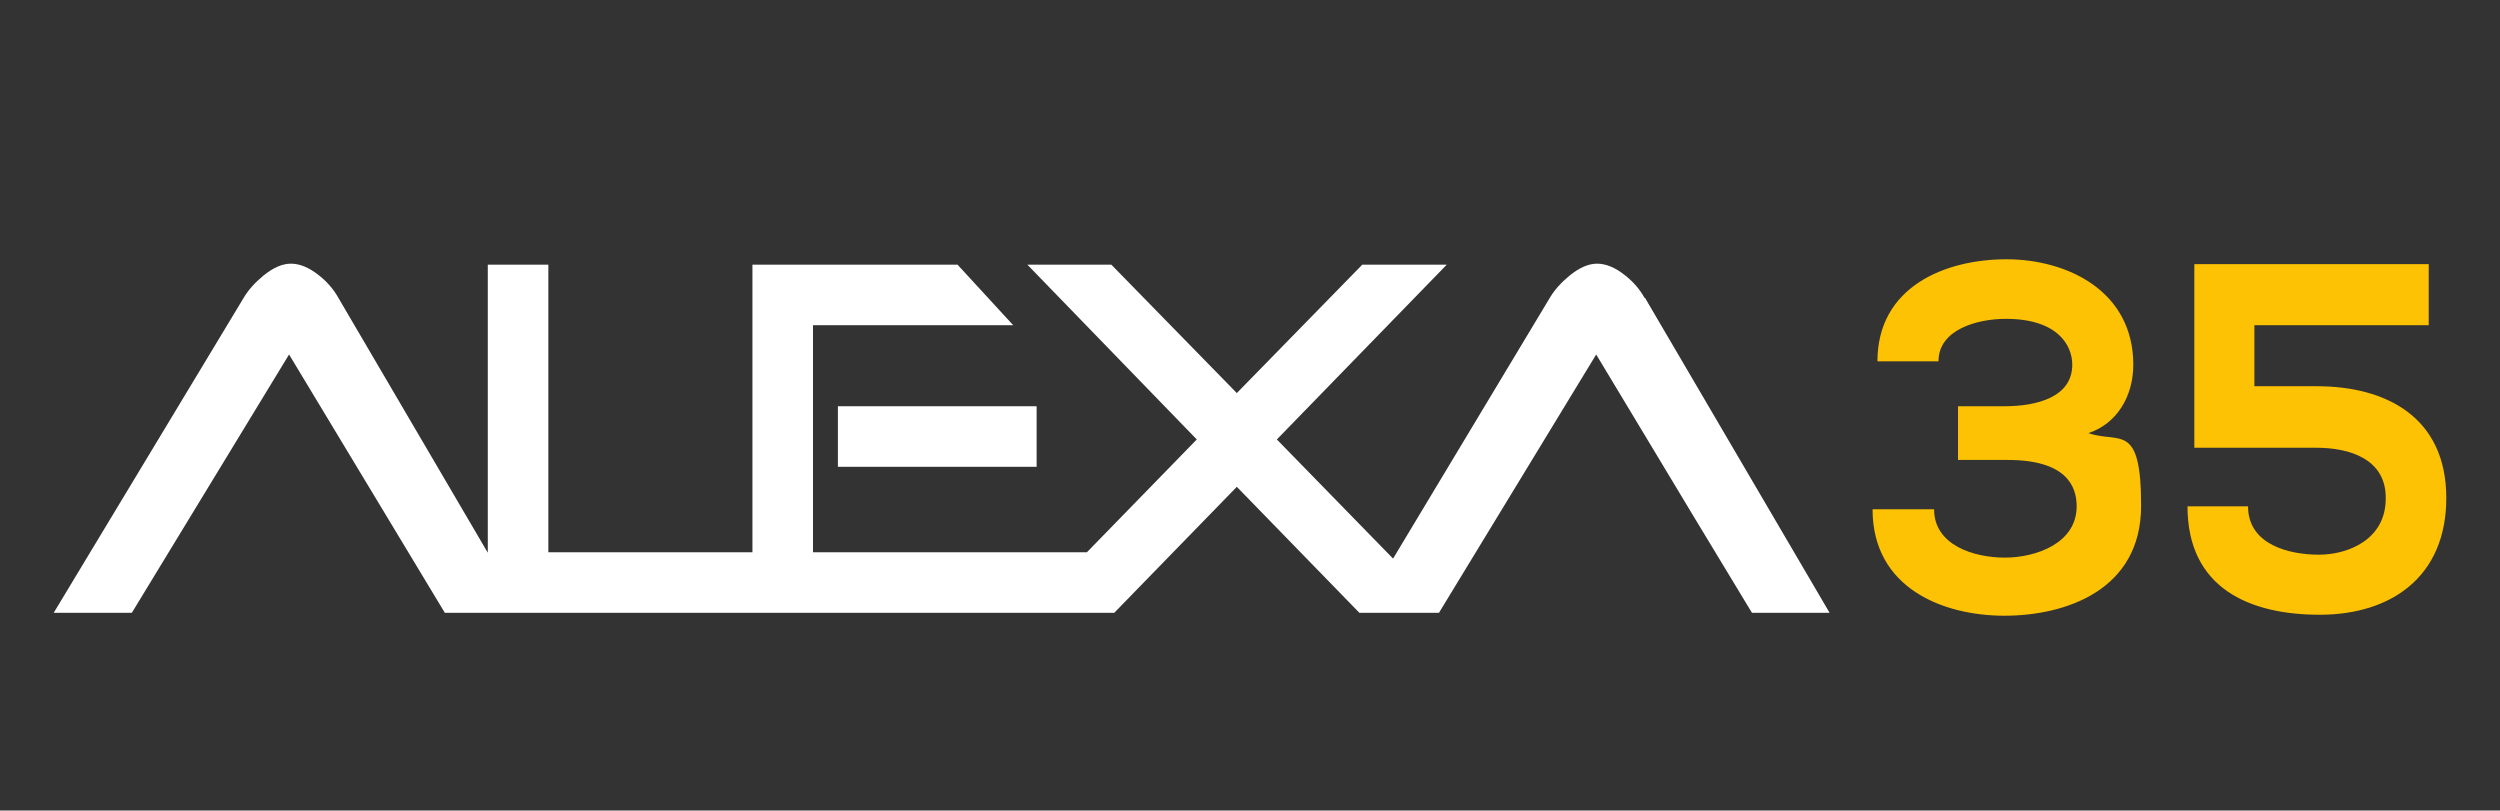
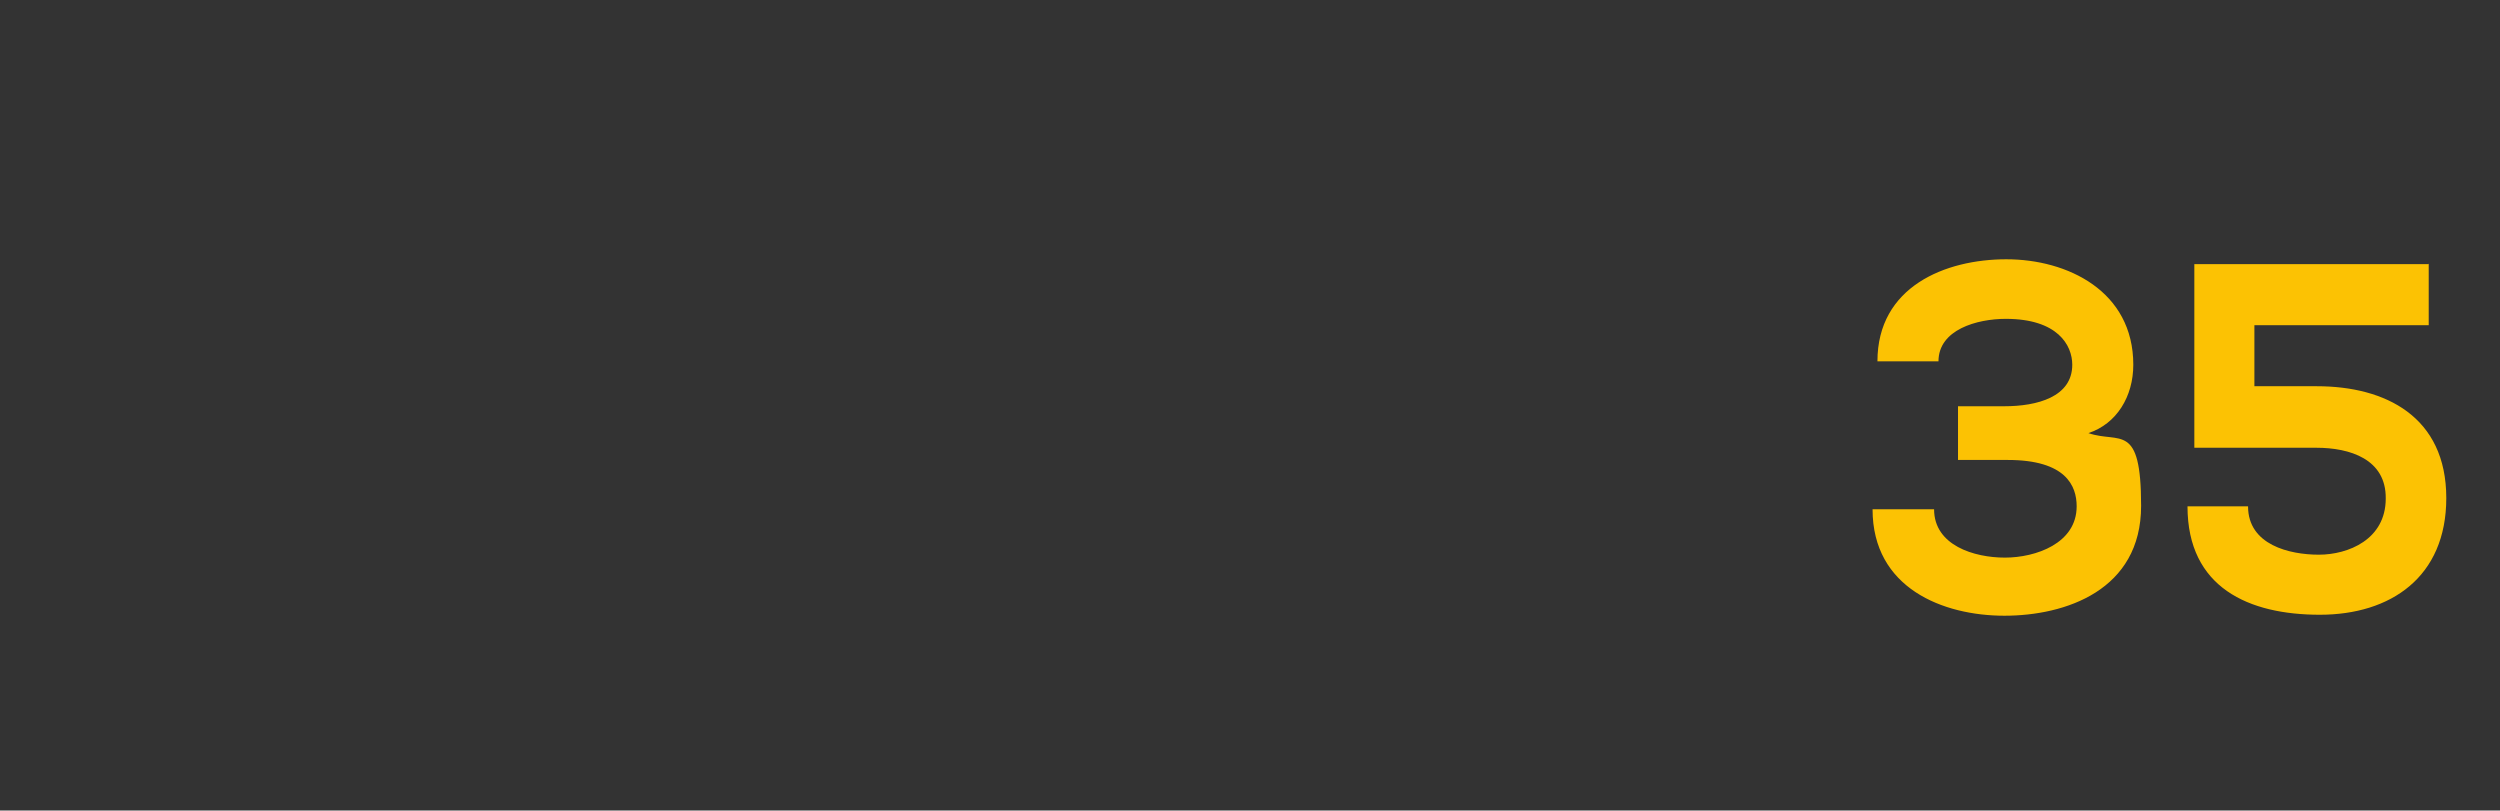
<svg xmlns="http://www.w3.org/2000/svg" id="Capa_1" version="1.1" viewBox="0 0 512 166">
  <rect x="0" y="0" width="512" height="166" fill="#333333" stroke="none" />
  <defs>
    <style>
      .st0 {
        fill: #fff;
      }

      .st1 {
        fill: #fcc203;
      }
    </style>
  </defs>
  <path class="st1" d="M497.3,54.1h-47.9v37.6h25c6.8,0,14.3,2.3,14.2,10.4,0,8.4-7.7,11.5-13.7,11.5s-14.5-2-14.5-9.9h-12.4c0,16.7,12.6,22.2,27.1,22.2s25.9-7.7,25.9-23.9c0-16.7-12.5-22.9-26.5-22.9h-12.8v-12.5h35.7v-12.6ZM411.2,94.2c11.9,0,14.1,5.3,14.1,9.5,0,7.6-8.4,10.5-14.7,10.5s-14.5-2.5-14.5-9.9h-12.6c0,16.2,14.5,21.8,27,21.8s28-5.2,28-22.5-4.4-12.7-10.8-14.9c5.8-1.9,9.2-7.5,9.2-14,0-15.1-13.5-21.6-26-21.6s-26.4,5.6-26.4,20.9h12.5c0-6.5,7.9-8.7,13.8-8.7,10.6,0,13.6,5.4,13.6,9.4,0,6.6-7.2,8.5-13.9,8.5h-9.5v11h10.3Z" />
  <g>
-     <rect class="st0" x="171.6" y="83.2" width="40.7" height="12.4" />
-     <path class="st0" d="M336.8,61c-1-1.8-2.4-3.4-4.1-4.7-1.9-1.5-3.8-2.3-5.6-2.3s-3.6.8-5.6,2.4c-1.7,1.4-3.1,2.9-4.1,4.6l-32.1,53.4-23.8-24.4,34.8-35.8h-17.3l-25.7,26.3-25.7-26.3h-17.2l34.7,35.8-22.5,23.1h-56.1v-46.5h41l-11.4-12.4h-42v58.9h-41.8v-58.9h-12.4v59l-30.6-52.2c-1-1.8-2.4-3.4-4.1-4.7-1.9-1.5-3.8-2.3-5.6-2.3s-3.6.8-5.6,2.4c-1.7,1.4-3.1,2.9-4.1,4.6L11,125.5h16s32.2-52.9,32.2-52.9l31.9,52.9h137.1l25.1-25.8,25.1,25.8h16.3l32.2-52.9,12.4,20.6,7.4,12.3,12.1,20h15.9s-37.8-64.5-37.8-64.5Z" />
-   </g>
+     </g>
</svg>